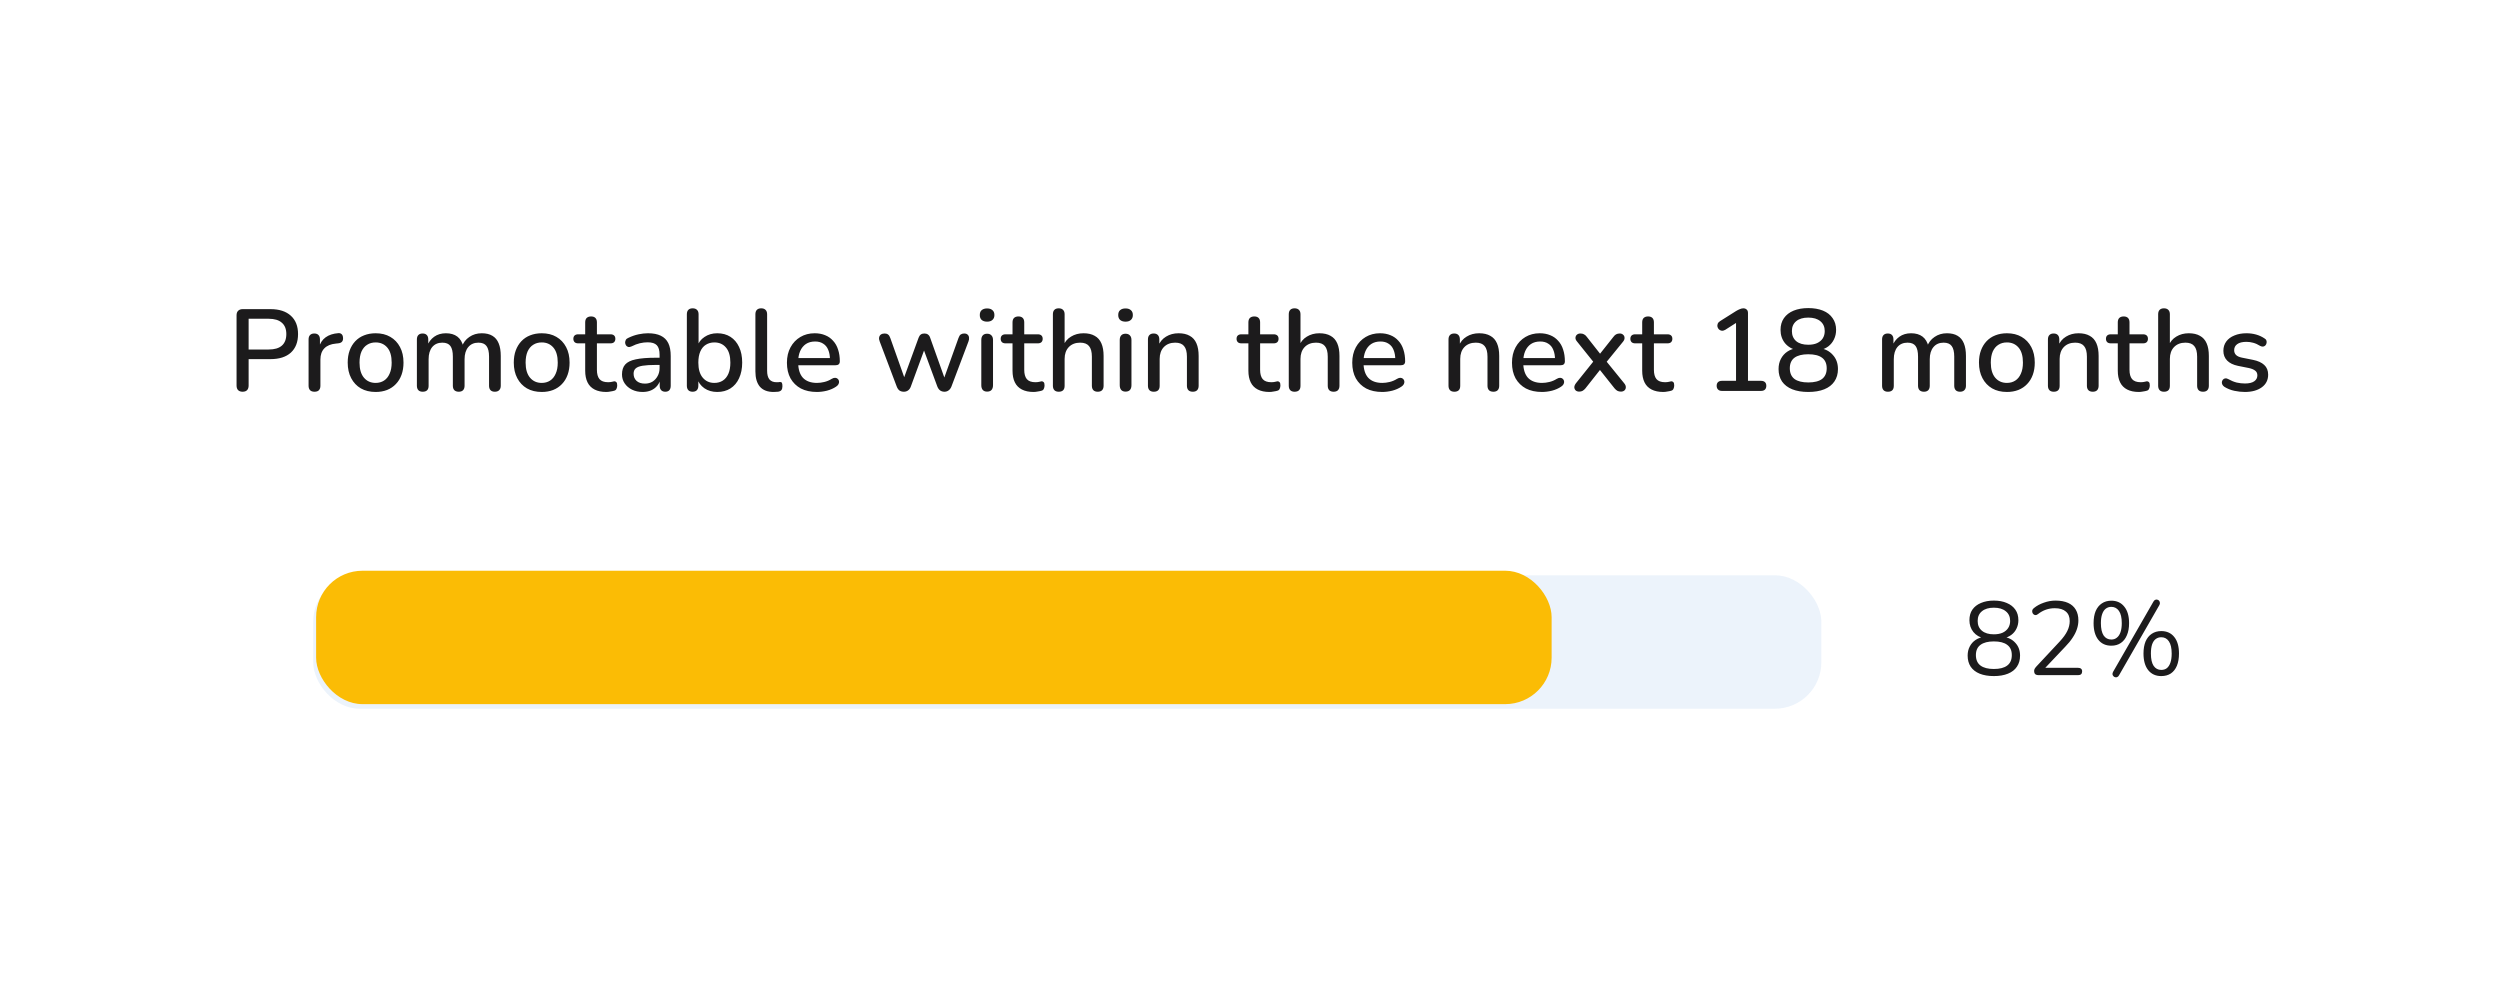
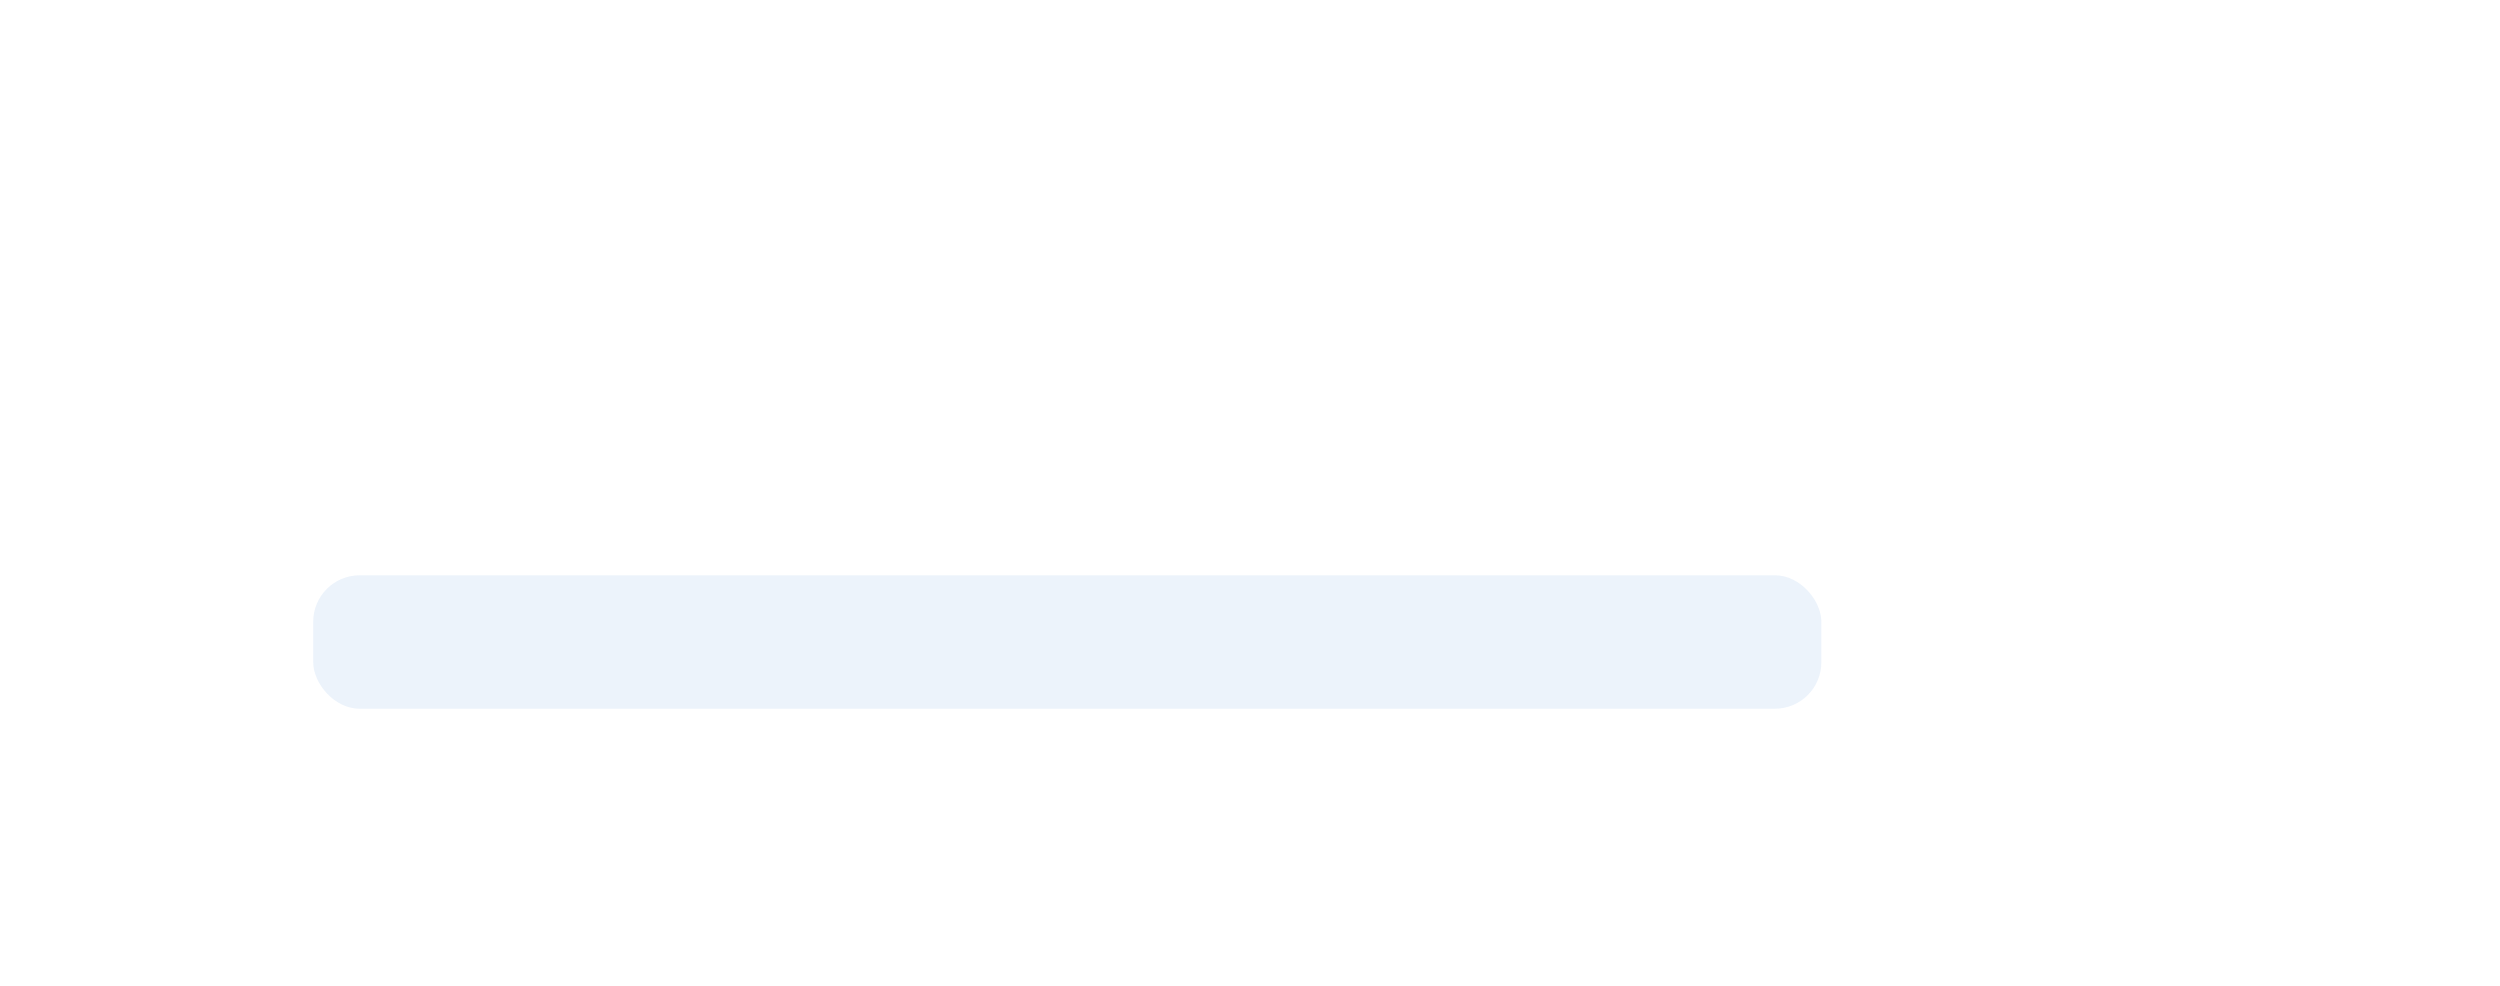
<svg xmlns="http://www.w3.org/2000/svg" width="431" height="170" viewBox="0 0 431 170" fill="none">
  <g filter="url(#filter0_d_4788_37636)">
-     <rect x="15" y="10.394" width="401" height="139" rx="20" fill="white" shape-rendering="crispEdges" />
-     <path d="M41.823 62.534C41.489 62.534 41.229 62.441 41.043 62.254C40.869 62.067 40.783 61.807 40.783 61.474V49.354C40.783 49.007 40.876 48.747 41.063 48.574C41.249 48.387 41.509 48.294 41.843 48.294H46.623C48.143 48.294 49.316 48.674 50.143 49.434C50.969 50.181 51.383 51.234 51.383 52.594C51.383 53.967 50.969 55.034 50.143 55.794C49.316 56.541 48.143 56.914 46.623 56.914H42.863V61.474C42.863 61.807 42.776 62.067 42.603 62.254C42.429 62.441 42.169 62.534 41.823 62.534ZM42.863 55.254H46.323C47.323 55.254 48.076 55.034 48.583 54.594C49.103 54.141 49.363 53.474 49.363 52.594C49.363 51.727 49.103 51.074 48.583 50.634C48.076 50.181 47.323 49.954 46.323 49.954H42.863V55.254ZM54.219 62.534C53.886 62.534 53.633 62.447 53.459 62.274C53.286 62.087 53.199 61.834 53.199 61.514V53.514C53.199 53.181 53.286 52.927 53.459 52.754C53.633 52.581 53.873 52.494 54.179 52.494C54.499 52.494 54.739 52.581 54.899 52.754C55.073 52.927 55.159 53.181 55.159 53.514V54.974H54.959C55.173 54.174 55.566 53.567 56.139 53.154C56.713 52.741 57.446 52.501 58.339 52.434C58.579 52.421 58.766 52.481 58.899 52.614C59.046 52.747 59.126 52.954 59.139 53.234C59.166 53.514 59.106 53.741 58.959 53.914C58.813 54.074 58.586 54.167 58.279 54.194L57.899 54.234C57.033 54.314 56.373 54.587 55.919 55.054C55.466 55.521 55.239 56.161 55.239 56.974V61.514C55.239 61.834 55.153 62.087 54.979 62.274C54.819 62.447 54.566 62.534 54.219 62.534ZM64.763 62.574C63.777 62.574 62.923 62.367 62.203 61.954C61.497 61.541 60.944 60.954 60.544 60.194C60.144 59.434 59.944 58.541 59.944 57.514C59.944 56.727 60.057 56.027 60.283 55.414C60.51 54.801 60.83 54.274 61.243 53.834C61.67 53.381 62.177 53.041 62.764 52.814C63.364 52.574 64.03 52.454 64.763 52.454C65.737 52.454 66.577 52.661 67.284 53.074C68.004 53.487 68.564 54.074 68.963 54.834C69.364 55.581 69.564 56.474 69.564 57.514C69.564 58.287 69.45 58.987 69.224 59.614C68.997 60.241 68.67 60.774 68.243 61.214C67.83 61.654 67.323 61.994 66.724 62.234C66.137 62.461 65.484 62.574 64.763 62.574ZM64.763 61.014C65.31 61.014 65.79 60.881 66.204 60.614C66.617 60.347 66.937 59.954 67.163 59.434C67.403 58.914 67.523 58.274 67.523 57.514C67.523 56.367 67.27 55.501 66.763 54.914C66.257 54.327 65.59 54.034 64.763 54.034C64.204 54.034 63.717 54.167 63.303 54.434C62.89 54.687 62.563 55.074 62.324 55.594C62.097 56.114 61.983 56.754 61.983 57.514C61.983 58.647 62.237 59.514 62.743 60.114C63.25 60.714 63.923 61.014 64.763 61.014ZM72.872 62.534C72.552 62.534 72.305 62.447 72.132 62.274C71.959 62.087 71.872 61.834 71.872 61.514V53.514C71.872 53.181 71.959 52.927 72.132 52.754C72.305 52.581 72.545 52.494 72.852 52.494C73.172 52.494 73.412 52.581 73.572 52.754C73.745 52.927 73.832 53.181 73.832 53.514V55.154L73.612 54.714C73.879 54.007 74.292 53.454 74.852 53.054C75.412 52.654 76.085 52.454 76.872 52.454C77.685 52.454 78.345 52.647 78.852 53.034C79.359 53.421 79.705 54.014 79.892 54.814H79.612C79.865 54.081 80.299 53.507 80.912 53.094C81.525 52.667 82.239 52.454 83.052 52.454C83.799 52.454 84.412 52.601 84.892 52.894C85.372 53.174 85.732 53.607 85.972 54.194C86.212 54.767 86.332 55.494 86.332 56.374V61.514C86.332 61.834 86.239 62.087 86.052 62.274C85.879 62.447 85.632 62.534 85.312 62.534C84.992 62.534 84.745 62.447 84.572 62.274C84.399 62.087 84.312 61.834 84.312 61.514V56.474C84.312 55.647 84.165 55.041 83.872 54.654C83.592 54.267 83.125 54.074 82.472 54.074C81.739 54.074 81.159 54.327 80.732 54.834C80.305 55.341 80.092 56.041 80.092 56.934V61.514C80.092 61.834 80.005 62.087 79.832 62.274C79.659 62.447 79.412 62.534 79.092 62.534C78.772 62.534 78.519 62.447 78.332 62.274C78.159 62.087 78.072 61.834 78.072 61.514V56.474C78.072 55.647 77.932 55.041 77.652 54.654C77.372 54.267 76.905 54.074 76.252 54.074C75.519 54.074 74.939 54.327 74.512 54.834C74.099 55.341 73.892 56.041 73.892 56.934V61.514C73.892 62.194 73.552 62.534 72.872 62.534ZM93.396 62.574C92.41 62.574 91.556 62.367 90.836 61.954C90.13 61.541 89.576 60.954 89.176 60.194C88.776 59.434 88.576 58.541 88.576 57.514C88.576 56.727 88.69 56.027 88.916 55.414C89.143 54.801 89.463 54.274 89.876 53.834C90.303 53.381 90.81 53.041 91.396 52.814C91.996 52.574 92.663 52.454 93.396 52.454C94.37 52.454 95.21 52.661 95.916 53.074C96.636 53.487 97.196 54.074 97.596 54.834C97.996 55.581 98.196 56.474 98.196 57.514C98.196 58.287 98.083 58.987 97.856 59.614C97.63 60.241 97.303 60.774 96.876 61.214C96.463 61.654 95.956 61.994 95.356 62.234C94.77 62.461 94.116 62.574 93.396 62.574ZM93.396 61.014C93.943 61.014 94.423 60.881 94.836 60.614C95.25 60.347 95.57 59.954 95.796 59.434C96.036 58.914 96.156 58.274 96.156 57.514C96.156 56.367 95.903 55.501 95.396 54.914C94.89 54.327 94.223 54.034 93.396 54.034C92.836 54.034 92.35 54.167 91.936 54.434C91.523 54.687 91.196 55.074 90.956 55.594C90.73 56.114 90.616 56.754 90.616 57.514C90.616 58.647 90.87 59.514 91.376 60.114C91.883 60.714 92.556 61.014 93.396 61.014ZM104.527 62.574C103.727 62.574 103.054 62.434 102.507 62.154C101.961 61.874 101.554 61.461 101.287 60.914C101.021 60.367 100.887 59.701 100.887 58.914V54.194H99.687C99.421 54.194 99.214 54.127 99.067 53.994C98.921 53.847 98.847 53.654 98.847 53.414C98.847 53.161 98.921 52.967 99.067 52.834C99.214 52.701 99.421 52.634 99.687 52.634H100.887V50.574C100.887 50.241 100.974 49.987 101.147 49.814C101.334 49.641 101.587 49.554 101.907 49.554C102.227 49.554 102.474 49.641 102.647 49.814C102.821 49.987 102.907 50.241 102.907 50.574V52.634H105.247C105.514 52.634 105.721 52.701 105.867 52.834C106.014 52.967 106.087 53.161 106.087 53.414C106.087 53.654 106.014 53.847 105.867 53.994C105.721 54.127 105.514 54.194 105.247 54.194H102.907V58.754C102.907 59.461 103.054 59.994 103.347 60.354C103.654 60.714 104.147 60.894 104.827 60.894C105.067 60.894 105.274 60.874 105.447 60.834C105.634 60.781 105.787 60.747 105.907 60.734C106.054 60.734 106.174 60.787 106.267 60.894C106.361 60.987 106.407 61.174 106.407 61.454C106.407 61.654 106.367 61.841 106.287 62.014C106.221 62.187 106.094 62.301 105.907 62.354C105.747 62.407 105.527 62.454 105.247 62.494C104.981 62.547 104.741 62.574 104.527 62.574ZM110.792 62.574C110.112 62.574 109.499 62.441 108.952 62.174C108.419 61.907 107.999 61.547 107.692 61.094C107.385 60.641 107.232 60.127 107.232 59.554C107.232 58.834 107.412 58.267 107.772 57.854C108.145 57.427 108.752 57.127 109.592 56.954C110.445 56.767 111.592 56.674 113.032 56.674H113.972V57.914H113.052C112.092 57.914 111.332 57.961 110.772 58.054C110.212 58.147 109.812 58.307 109.572 58.534C109.345 58.747 109.232 59.047 109.232 59.434C109.232 59.941 109.405 60.354 109.752 60.674C110.099 60.981 110.579 61.134 111.192 61.134C111.685 61.134 112.119 61.021 112.492 60.794C112.865 60.554 113.159 60.234 113.372 59.834C113.599 59.434 113.712 58.974 113.712 58.454V56.154C113.712 55.394 113.552 54.847 113.232 54.514C112.912 54.181 112.385 54.014 111.652 54.014C111.225 54.014 110.779 54.067 110.312 54.174C109.859 54.281 109.385 54.461 108.892 54.714C108.665 54.821 108.472 54.854 108.312 54.814C108.152 54.774 108.025 54.687 107.932 54.554C107.839 54.407 107.785 54.254 107.772 54.094C107.772 53.921 107.812 53.754 107.892 53.594C107.985 53.434 108.139 53.314 108.352 53.234C108.939 52.954 109.519 52.754 110.092 52.634C110.665 52.514 111.205 52.454 111.712 52.454C112.605 52.454 113.339 52.594 113.912 52.874C114.499 53.154 114.932 53.581 115.212 54.154C115.492 54.727 115.632 55.467 115.632 56.374V61.514C115.632 61.834 115.552 62.087 115.392 62.274C115.232 62.447 114.999 62.534 114.692 62.534C114.399 62.534 114.165 62.447 113.992 62.274C113.819 62.087 113.732 61.834 113.732 61.514V60.214H113.912C113.805 60.707 113.605 61.134 113.312 61.494C113.032 61.841 112.679 62.107 112.252 62.294C111.825 62.481 111.339 62.574 110.792 62.574ZM123.654 62.574C122.801 62.574 122.061 62.361 121.434 61.934C120.807 61.494 120.387 60.914 120.174 60.194L120.394 59.834V61.514C120.394 61.834 120.307 62.087 120.134 62.274C119.961 62.447 119.721 62.534 119.414 62.534C119.094 62.534 118.847 62.447 118.674 62.274C118.501 62.087 118.414 61.834 118.414 61.514V49.174C118.414 48.841 118.501 48.587 118.674 48.414C118.847 48.241 119.094 48.154 119.414 48.154C119.734 48.154 119.981 48.241 120.154 48.414C120.341 48.587 120.434 48.841 120.434 49.174V54.774H120.194C120.407 54.067 120.827 53.507 121.454 53.094C122.081 52.667 122.814 52.454 123.654 52.454C124.534 52.454 125.294 52.661 125.934 53.074C126.574 53.487 127.067 54.067 127.414 54.814C127.774 55.561 127.954 56.461 127.954 57.514C127.954 58.541 127.774 59.441 127.414 60.214C127.067 60.974 126.567 61.561 125.914 61.974C125.274 62.374 124.521 62.574 123.654 62.574ZM123.154 61.014C123.714 61.014 124.201 60.881 124.614 60.614C125.027 60.347 125.347 59.954 125.574 59.434C125.801 58.914 125.914 58.274 125.914 57.514C125.914 56.367 125.661 55.501 125.154 54.914C124.661 54.327 123.994 54.034 123.154 54.034C122.607 54.034 122.121 54.167 121.694 54.434C121.281 54.687 120.961 55.074 120.734 55.594C120.507 56.114 120.394 56.754 120.394 57.514C120.394 58.647 120.647 59.514 121.154 60.114C121.661 60.714 122.327 61.014 123.154 61.014ZM133.371 62.574C132.331 62.574 131.544 62.274 131.011 61.674C130.491 61.061 130.231 60.181 130.231 59.034V49.174C130.231 48.841 130.317 48.587 130.491 48.414C130.664 48.241 130.911 48.154 131.231 48.154C131.551 48.154 131.797 48.241 131.971 48.414C132.157 48.587 132.251 48.841 132.251 49.174V58.914C132.251 59.581 132.384 60.081 132.651 60.414C132.931 60.734 133.331 60.894 133.851 60.894C133.971 60.894 134.077 60.894 134.171 60.894C134.264 60.881 134.357 60.867 134.451 60.854C134.611 60.841 134.724 60.887 134.791 60.994C134.857 61.087 134.891 61.287 134.891 61.594C134.891 61.874 134.831 62.094 134.711 62.254C134.591 62.401 134.397 62.494 134.131 62.534C134.011 62.547 133.884 62.554 133.751 62.554C133.617 62.567 133.491 62.574 133.371 62.574ZM140.826 62.574C139.76 62.574 138.84 62.374 138.066 61.974C137.306 61.561 136.713 60.981 136.286 60.234C135.873 59.474 135.666 58.574 135.666 57.534C135.666 56.521 135.873 55.634 136.286 54.874C136.7 54.114 137.266 53.521 137.986 53.094C138.706 52.667 139.526 52.454 140.446 52.454C141.126 52.454 141.733 52.567 142.266 52.794C142.8 53.007 143.253 53.327 143.626 53.754C144.013 54.167 144.3 54.674 144.486 55.274C144.686 55.874 144.786 56.547 144.786 57.294C144.786 57.521 144.72 57.694 144.586 57.814C144.453 57.921 144.253 57.974 143.986 57.974H137.266V56.734H143.426L143.086 57.014C143.086 56.347 142.986 55.781 142.786 55.314C142.6 54.847 142.313 54.494 141.926 54.254C141.553 54.001 141.086 53.874 140.526 53.874C139.9 53.874 139.366 54.021 138.926 54.314C138.5 54.607 138.173 55.014 137.946 55.534C137.72 56.054 137.606 56.661 137.606 57.354V57.474C137.606 58.647 137.88 59.534 138.426 60.134C138.986 60.721 139.793 61.014 140.846 61.014C141.246 61.014 141.666 60.961 142.106 60.854C142.56 60.747 142.986 60.567 143.386 60.314C143.613 60.181 143.813 60.121 143.986 60.134C144.173 60.147 144.32 60.207 144.426 60.314C144.546 60.421 144.62 60.554 144.646 60.714C144.673 60.874 144.646 61.041 144.566 61.214C144.486 61.374 144.346 61.521 144.146 61.654C143.693 61.961 143.166 62.194 142.566 62.354C141.966 62.501 141.386 62.574 140.826 62.574ZM155.822 62.534C155.542 62.534 155.295 62.467 155.082 62.334C154.882 62.187 154.722 61.961 154.602 61.654L151.662 53.874C151.555 53.607 151.522 53.374 151.562 53.174C151.602 52.961 151.702 52.794 151.862 52.674C152.035 52.554 152.255 52.494 152.522 52.494C152.762 52.494 152.955 52.554 153.102 52.674C153.262 52.781 153.395 52.994 153.502 53.314L156.122 60.694H155.642L158.362 53.234C158.455 52.981 158.582 52.794 158.742 52.674C158.902 52.554 159.108 52.494 159.362 52.494C159.615 52.494 159.822 52.554 159.982 52.674C160.155 52.794 160.282 52.981 160.362 53.234L163.022 60.694H162.582L165.242 53.274C165.348 52.967 165.482 52.761 165.642 52.654C165.815 52.547 166.008 52.494 166.222 52.494C166.488 52.494 166.688 52.561 166.822 52.694C166.968 52.827 167.048 53.001 167.062 53.214C167.088 53.414 167.055 53.634 166.962 53.874L164.022 61.654C163.902 61.947 163.735 62.167 163.522 62.314C163.322 62.461 163.088 62.534 162.822 62.534C162.542 62.534 162.295 62.461 162.082 62.314C161.882 62.167 161.722 61.947 161.602 61.654L158.802 54.074H159.802L157.022 61.654C156.915 61.947 156.755 62.167 156.542 62.314C156.342 62.461 156.102 62.534 155.822 62.534ZM170.176 62.514C169.856 62.514 169.609 62.421 169.436 62.234C169.263 62.034 169.176 61.761 169.176 61.414V53.614C169.176 53.267 169.263 53.001 169.436 52.814C169.609 52.627 169.856 52.534 170.176 52.534C170.496 52.534 170.743 52.627 170.916 52.814C171.103 53.001 171.196 53.267 171.196 53.614V61.414C171.196 61.761 171.109 62.034 170.936 62.234C170.763 62.421 170.509 62.514 170.176 62.514ZM170.176 50.454C169.776 50.454 169.463 50.354 169.236 50.154C169.023 49.954 168.916 49.674 168.916 49.314C168.916 48.941 169.023 48.661 169.236 48.474C169.463 48.274 169.776 48.174 170.176 48.174C170.576 48.174 170.883 48.274 171.096 48.474C171.323 48.661 171.436 48.941 171.436 49.314C171.436 49.674 171.323 49.954 171.096 50.154C170.883 50.354 170.576 50.454 170.176 50.454ZM178.199 62.574C177.399 62.574 176.726 62.434 176.179 62.154C175.632 61.874 175.226 61.461 174.959 60.914C174.692 60.367 174.559 59.701 174.559 58.914V54.194H173.359C173.092 54.194 172.886 54.127 172.739 53.994C172.592 53.847 172.519 53.654 172.519 53.414C172.519 53.161 172.592 52.967 172.739 52.834C172.886 52.701 173.092 52.634 173.359 52.634H174.559V50.574C174.559 50.241 174.646 49.987 174.819 49.814C175.006 49.641 175.259 49.554 175.579 49.554C175.899 49.554 176.146 49.641 176.319 49.814C176.492 49.987 176.579 50.241 176.579 50.574V52.634H178.919C179.186 52.634 179.392 52.701 179.539 52.834C179.686 52.967 179.759 53.161 179.759 53.414C179.759 53.654 179.686 53.847 179.539 53.994C179.392 54.127 179.186 54.194 178.919 54.194H176.579V58.754C176.579 59.461 176.726 59.994 177.019 60.354C177.326 60.714 177.819 60.894 178.499 60.894C178.739 60.894 178.946 60.874 179.119 60.834C179.306 60.781 179.459 60.747 179.579 60.734C179.726 60.734 179.846 60.787 179.939 60.894C180.032 60.987 180.079 61.174 180.079 61.454C180.079 61.654 180.039 61.841 179.959 62.014C179.892 62.187 179.766 62.301 179.579 62.354C179.419 62.407 179.199 62.454 178.919 62.494C178.652 62.547 178.412 62.574 178.199 62.574ZM182.52 62.534C182.2 62.534 181.953 62.447 181.78 62.274C181.606 62.087 181.52 61.834 181.52 61.514V49.174C181.52 48.841 181.606 48.587 181.78 48.414C181.953 48.241 182.2 48.154 182.52 48.154C182.84 48.154 183.086 48.241 183.26 48.414C183.446 48.587 183.54 48.841 183.54 49.174V54.714H183.26C183.553 53.967 184.013 53.407 184.64 53.034C185.266 52.647 185.986 52.454 186.8 52.454C187.573 52.454 188.213 52.601 188.72 52.894C189.24 53.174 189.626 53.607 189.88 54.194C190.133 54.767 190.26 55.494 190.26 56.374V61.514C190.26 61.834 190.173 62.087 190 62.274C189.826 62.447 189.58 62.534 189.26 62.534C188.926 62.534 188.673 62.447 188.5 62.274C188.326 62.087 188.24 61.834 188.24 61.514V56.494C188.24 55.654 188.073 55.041 187.74 54.654C187.42 54.267 186.913 54.074 186.22 54.074C185.406 54.074 184.753 54.327 184.26 54.834C183.78 55.341 183.54 56.021 183.54 56.874V61.514C183.54 62.194 183.2 62.534 182.52 62.534ZM194.043 62.514C193.723 62.514 193.476 62.421 193.303 62.234C193.13 62.034 193.043 61.761 193.043 61.414V53.614C193.043 53.267 193.13 53.001 193.303 52.814C193.476 52.627 193.723 52.534 194.043 52.534C194.363 52.534 194.61 52.627 194.783 52.814C194.97 53.001 195.063 53.267 195.063 53.614V61.414C195.063 61.761 194.976 62.034 194.803 62.234C194.63 62.421 194.376 62.514 194.043 62.514ZM194.043 50.454C193.643 50.454 193.33 50.354 193.103 50.154C192.89 49.954 192.783 49.674 192.783 49.314C192.783 48.941 192.89 48.661 193.103 48.474C193.33 48.274 193.643 48.174 194.043 48.174C194.443 48.174 194.75 48.274 194.963 48.474C195.19 48.661 195.303 48.941 195.303 49.314C195.303 49.674 195.19 49.954 194.963 50.154C194.75 50.354 194.443 50.454 194.043 50.454ZM198.906 62.534C198.586 62.534 198.34 62.447 198.166 62.274C197.993 62.087 197.906 61.834 197.906 61.514V53.514C197.906 53.181 197.993 52.927 198.166 52.754C198.34 52.581 198.58 52.494 198.886 52.494C199.206 52.494 199.446 52.581 199.606 52.754C199.78 52.927 199.866 53.181 199.866 53.514V55.074L199.646 54.714C199.94 53.967 200.4 53.407 201.026 53.034C201.653 52.647 202.373 52.454 203.186 52.454C203.96 52.454 204.6 52.601 205.106 52.894C205.626 53.174 206.013 53.607 206.266 54.194C206.52 54.767 206.646 55.494 206.646 56.374V61.514C206.646 61.834 206.56 62.087 206.386 62.274C206.213 62.447 205.966 62.534 205.646 62.534C205.313 62.534 205.06 62.447 204.886 62.274C204.713 62.087 204.626 61.834 204.626 61.514V56.494C204.626 55.654 204.46 55.041 204.126 54.654C203.806 54.267 203.3 54.074 202.606 54.074C201.793 54.074 201.14 54.327 200.646 54.834C200.166 55.341 199.926 56.021 199.926 56.874V61.514C199.926 62.194 199.586 62.534 198.906 62.534ZM218.863 62.574C218.063 62.574 217.39 62.434 216.843 62.154C216.297 61.874 215.89 61.461 215.623 60.914C215.357 60.367 215.223 59.701 215.223 58.914V54.194H214.023C213.757 54.194 213.55 54.127 213.403 53.994C213.257 53.847 213.183 53.654 213.183 53.414C213.183 53.161 213.257 52.967 213.403 52.834C213.55 52.701 213.757 52.634 214.023 52.634H215.223V50.574C215.223 50.241 215.31 49.987 215.483 49.814C215.67 49.641 215.923 49.554 216.243 49.554C216.563 49.554 216.81 49.641 216.983 49.814C217.157 49.987 217.243 50.241 217.243 50.574V52.634H219.583C219.85 52.634 220.057 52.701 220.203 52.834C220.35 52.967 220.423 53.161 220.423 53.414C220.423 53.654 220.35 53.847 220.203 53.994C220.057 54.127 219.85 54.194 219.583 54.194H217.243V58.754C217.243 59.461 217.39 59.994 217.683 60.354C217.99 60.714 218.483 60.894 219.163 60.894C219.403 60.894 219.61 60.874 219.783 60.834C219.97 60.781 220.123 60.747 220.243 60.734C220.39 60.734 220.51 60.787 220.603 60.894C220.697 60.987 220.743 61.174 220.743 61.454C220.743 61.654 220.703 61.841 220.623 62.014C220.557 62.187 220.43 62.301 220.243 62.354C220.083 62.407 219.863 62.454 219.583 62.494C219.317 62.547 219.077 62.574 218.863 62.574ZM223.184 62.534C222.864 62.534 222.617 62.447 222.444 62.274C222.27 62.087 222.184 61.834 222.184 61.514V49.174C222.184 48.841 222.27 48.587 222.444 48.414C222.617 48.241 222.864 48.154 223.184 48.154C223.504 48.154 223.75 48.241 223.924 48.414C224.11 48.587 224.204 48.841 224.204 49.174V54.714H223.924C224.217 53.967 224.677 53.407 225.304 53.034C225.93 52.647 226.65 52.454 227.464 52.454C228.237 52.454 228.877 52.601 229.384 52.894C229.904 53.174 230.29 53.607 230.544 54.194C230.797 54.767 230.924 55.494 230.924 56.374V61.514C230.924 61.834 230.837 62.087 230.664 62.274C230.49 62.447 230.244 62.534 229.924 62.534C229.59 62.534 229.337 62.447 229.164 62.274C228.99 62.087 228.904 61.834 228.904 61.514V56.494C228.904 55.654 228.737 55.041 228.404 54.654C228.084 54.267 227.577 54.074 226.884 54.074C226.07 54.074 225.417 54.327 224.924 54.834C224.444 55.341 224.204 56.021 224.204 56.874V61.514C224.204 62.194 223.864 62.534 223.184 62.534ZM238.287 62.574C237.22 62.574 236.3 62.374 235.527 61.974C234.767 61.561 234.174 60.981 233.747 60.234C233.334 59.474 233.127 58.574 233.127 57.534C233.127 56.521 233.334 55.634 233.747 54.874C234.16 54.114 234.727 53.521 235.447 53.094C236.167 52.667 236.987 52.454 237.907 52.454C238.587 52.454 239.194 52.567 239.727 52.794C240.26 53.007 240.714 53.327 241.087 53.754C241.474 54.167 241.76 54.674 241.947 55.274C242.147 55.874 242.247 56.547 242.247 57.294C242.247 57.521 242.18 57.694 242.047 57.814C241.914 57.921 241.714 57.974 241.447 57.974H234.727V56.734H240.887L240.547 57.014C240.547 56.347 240.447 55.781 240.247 55.314C240.06 54.847 239.774 54.494 239.387 54.254C239.014 54.001 238.547 53.874 237.987 53.874C237.36 53.874 236.827 54.021 236.387 54.314C235.96 54.607 235.634 55.014 235.407 55.534C235.18 56.054 235.067 56.661 235.067 57.354V57.474C235.067 58.647 235.34 59.534 235.887 60.134C236.447 60.721 237.254 61.014 238.307 61.014C238.707 61.014 239.127 60.961 239.567 60.854C240.02 60.747 240.447 60.567 240.847 60.314C241.074 60.181 241.274 60.121 241.447 60.134C241.634 60.147 241.78 60.207 241.887 60.314C242.007 60.421 242.08 60.554 242.107 60.714C242.134 60.874 242.107 61.041 242.027 61.214C241.947 61.374 241.807 61.521 241.607 61.654C241.154 61.961 240.627 62.194 240.027 62.354C239.427 62.501 238.847 62.574 238.287 62.574ZM250.723 62.534C250.403 62.534 250.156 62.447 249.983 62.274C249.809 62.087 249.723 61.834 249.723 61.514V53.514C249.723 53.181 249.809 52.927 249.983 52.754C250.156 52.581 250.396 52.494 250.703 52.494C251.023 52.494 251.263 52.581 251.423 52.754C251.596 52.927 251.683 53.181 251.683 53.514V55.074L251.463 54.714C251.756 53.967 252.216 53.407 252.843 53.034C253.469 52.647 254.189 52.454 255.003 52.454C255.776 52.454 256.416 52.601 256.923 52.894C257.443 53.174 257.829 53.607 258.083 54.194C258.336 54.767 258.463 55.494 258.463 56.374V61.514C258.463 61.834 258.376 62.087 258.203 62.274C258.029 62.447 257.783 62.534 257.463 62.534C257.129 62.534 256.876 62.447 256.703 62.274C256.529 62.087 256.443 61.834 256.443 61.514V56.494C256.443 55.654 256.276 55.041 255.943 54.654C255.623 54.267 255.116 54.074 254.423 54.074C253.609 54.074 252.956 54.327 252.463 54.834C251.983 55.341 251.743 56.021 251.743 56.874V61.514C251.743 62.194 251.403 62.534 250.723 62.534ZM265.826 62.574C264.76 62.574 263.84 62.374 263.066 61.974C262.306 61.561 261.713 60.981 261.286 60.234C260.873 59.474 260.666 58.574 260.666 57.534C260.666 56.521 260.873 55.634 261.286 54.874C261.7 54.114 262.266 53.521 262.986 53.094C263.706 52.667 264.526 52.454 265.446 52.454C266.126 52.454 266.733 52.567 267.266 52.794C267.8 53.007 268.253 53.327 268.626 53.754C269.013 54.167 269.3 54.674 269.486 55.274C269.686 55.874 269.786 56.547 269.786 57.294C269.786 57.521 269.72 57.694 269.586 57.814C269.453 57.921 269.253 57.974 268.986 57.974H262.266V56.734H268.426L268.086 57.014C268.086 56.347 267.986 55.781 267.786 55.314C267.6 54.847 267.313 54.494 266.926 54.254C266.553 54.001 266.086 53.874 265.526 53.874C264.9 53.874 264.366 54.021 263.926 54.314C263.5 54.607 263.173 55.014 262.946 55.534C262.72 56.054 262.606 56.661 262.606 57.354V57.474C262.606 58.647 262.88 59.534 263.426 60.134C263.986 60.721 264.793 61.014 265.846 61.014C266.246 61.014 266.666 60.961 267.106 60.854C267.56 60.747 267.986 60.567 268.386 60.314C268.613 60.181 268.813 60.121 268.986 60.134C269.173 60.147 269.32 60.207 269.426 60.314C269.546 60.421 269.62 60.554 269.646 60.714C269.673 60.874 269.646 61.041 269.566 61.214C269.486 61.374 269.346 61.521 269.146 61.654C268.693 61.961 268.166 62.194 267.566 62.354C266.966 62.501 266.386 62.574 265.826 62.574ZM272.25 62.514C272.01 62.514 271.81 62.447 271.65 62.314C271.504 62.167 271.424 61.987 271.41 61.774C271.41 61.561 271.504 61.327 271.69 61.074L275.07 56.854V57.854L271.91 53.914C271.697 53.674 271.597 53.447 271.61 53.234C271.624 53.007 271.71 52.827 271.87 52.694C272.03 52.561 272.224 52.494 272.45 52.494C272.704 52.494 272.91 52.541 273.07 52.634C273.244 52.714 273.404 52.854 273.55 53.054L276.21 56.434H275.49L278.17 53.054C278.317 52.854 278.47 52.714 278.63 52.634C278.804 52.541 279.01 52.494 279.25 52.494C279.49 52.494 279.684 52.567 279.83 52.714C279.99 52.847 280.07 53.027 280.07 53.254C280.084 53.467 279.99 53.694 279.79 53.934L276.63 57.814V56.914L280.01 61.074C280.21 61.314 280.304 61.547 280.29 61.774C280.29 61.987 280.21 62.167 280.05 62.314C279.89 62.447 279.69 62.514 279.45 62.514C279.21 62.514 279.004 62.467 278.83 62.374C278.67 62.281 278.51 62.141 278.35 61.954L275.49 58.354H276.17L273.33 61.954C273.184 62.127 273.024 62.267 272.85 62.374C272.69 62.467 272.49 62.514 272.25 62.514ZM286.754 62.574C285.954 62.574 285.28 62.434 284.734 62.154C284.187 61.874 283.78 61.461 283.514 60.914C283.247 60.367 283.114 59.701 283.114 58.914V54.194H281.914C281.647 54.194 281.44 54.127 281.294 53.994C281.147 53.847 281.074 53.654 281.074 53.414C281.074 53.161 281.147 52.967 281.294 52.834C281.44 52.701 281.647 52.634 281.914 52.634H283.114V50.574C283.114 50.241 283.2 49.987 283.374 49.814C283.56 49.641 283.814 49.554 284.134 49.554C284.454 49.554 284.7 49.641 284.874 49.814C285.047 49.987 285.134 50.241 285.134 50.574V52.634H287.474C287.74 52.634 287.947 52.701 288.094 52.834C288.24 52.967 288.314 53.161 288.314 53.414C288.314 53.654 288.24 53.847 288.094 53.994C287.947 54.127 287.74 54.194 287.474 54.194H285.134V58.754C285.134 59.461 285.28 59.994 285.574 60.354C285.88 60.714 286.374 60.894 287.054 60.894C287.294 60.894 287.5 60.874 287.674 60.834C287.86 60.781 288.014 60.747 288.134 60.734C288.28 60.734 288.4 60.787 288.494 60.894C288.587 60.987 288.634 61.174 288.634 61.454C288.634 61.654 288.594 61.841 288.514 62.014C288.447 62.187 288.32 62.301 288.134 62.354C287.974 62.407 287.754 62.454 287.474 62.494C287.207 62.547 286.967 62.574 286.754 62.574ZM296.852 62.394C296.572 62.394 296.352 62.314 296.192 62.154C296.032 61.994 295.952 61.781 295.952 61.514C295.952 61.234 296.032 61.021 296.192 60.874C296.352 60.727 296.572 60.654 296.852 60.654H299.292V50.014H300.332L297.412 51.874C297.199 51.994 296.999 52.041 296.812 52.014C296.639 51.987 296.485 51.914 296.352 51.794C296.232 51.674 296.145 51.527 296.092 51.354C296.052 51.181 296.065 51.001 296.132 50.814C296.212 50.627 296.352 50.474 296.552 50.354L299.312 48.614C299.539 48.481 299.752 48.374 299.952 48.294C300.165 48.201 300.365 48.154 300.552 48.154C300.779 48.154 300.965 48.221 301.112 48.354C301.272 48.474 301.352 48.681 301.352 48.974V60.654H303.592C303.885 60.654 304.112 60.727 304.272 60.874C304.432 61.021 304.512 61.234 304.512 61.514C304.512 61.794 304.432 62.014 304.272 62.174C304.112 62.321 303.885 62.394 303.592 62.394H296.852ZM311.744 62.574C310.677 62.574 309.757 62.421 308.984 62.114C308.224 61.807 307.637 61.361 307.224 60.774C306.824 60.174 306.624 59.461 306.624 58.634C306.624 57.967 306.757 57.381 307.024 56.874C307.291 56.354 307.664 55.934 308.144 55.614C308.624 55.294 309.177 55.094 309.804 55.014V55.374C308.937 55.187 308.244 54.781 307.724 54.154C307.217 53.514 306.964 52.754 306.964 51.874C306.964 51.087 307.157 50.414 307.544 49.854C307.944 49.281 308.504 48.847 309.224 48.554C309.944 48.261 310.784 48.114 311.744 48.114C312.717 48.114 313.564 48.261 314.284 48.554C315.004 48.847 315.557 49.281 315.944 49.854C316.344 50.414 316.544 51.087 316.544 51.874C316.544 52.461 316.424 53.001 316.184 53.494C315.957 53.974 315.631 54.381 315.204 54.714C314.777 55.034 314.277 55.247 313.704 55.354V55.014C314.651 55.147 315.411 55.541 315.984 56.194C316.571 56.834 316.864 57.647 316.864 58.634C316.864 59.461 316.657 60.174 316.244 60.774C315.844 61.361 315.264 61.807 314.504 62.114C313.744 62.421 312.824 62.574 311.744 62.574ZM311.744 60.934C312.797 60.934 313.591 60.734 314.124 60.334C314.657 59.921 314.924 59.307 314.924 58.494C314.924 57.681 314.657 57.074 314.124 56.674C313.591 56.274 312.797 56.074 311.744 56.074C310.704 56.074 309.911 56.274 309.364 56.674C308.831 57.074 308.564 57.681 308.564 58.494C308.564 59.307 308.831 59.921 309.364 60.334C309.911 60.734 310.704 60.934 311.744 60.934ZM311.744 54.434C312.344 54.434 312.851 54.341 313.264 54.154C313.691 53.954 314.017 53.681 314.244 53.334C314.471 52.974 314.584 52.554 314.584 52.074C314.584 51.354 314.331 50.787 313.824 50.374C313.331 49.961 312.637 49.754 311.744 49.754C310.851 49.754 310.157 49.961 309.664 50.374C309.171 50.787 308.924 51.354 308.924 52.074C308.924 52.807 309.171 53.387 309.664 53.814C310.157 54.227 310.851 54.434 311.744 54.434ZM325.47 62.534C325.15 62.534 324.903 62.447 324.73 62.274C324.556 62.087 324.47 61.834 324.47 61.514V53.514C324.47 53.181 324.556 52.927 324.73 52.754C324.903 52.581 325.143 52.494 325.45 52.494C325.77 52.494 326.01 52.581 326.17 52.754C326.343 52.927 326.43 53.181 326.43 53.514V55.154L326.21 54.714C326.476 54.007 326.89 53.454 327.45 53.054C328.01 52.654 328.683 52.454 329.47 52.454C330.283 52.454 330.943 52.647 331.45 53.034C331.956 53.421 332.303 54.014 332.49 54.814H332.21C332.463 54.081 332.896 53.507 333.51 53.094C334.123 52.667 334.836 52.454 335.65 52.454C336.396 52.454 337.01 52.601 337.49 52.894C337.97 53.174 338.33 53.607 338.57 54.194C338.81 54.767 338.93 55.494 338.93 56.374V61.514C338.93 61.834 338.836 62.087 338.65 62.274C338.476 62.447 338.23 62.534 337.91 62.534C337.59 62.534 337.343 62.447 337.17 62.274C336.996 62.087 336.91 61.834 336.91 61.514V56.474C336.91 55.647 336.763 55.041 336.47 54.654C336.19 54.267 335.723 54.074 335.07 54.074C334.336 54.074 333.756 54.327 333.33 54.834C332.903 55.341 332.69 56.041 332.69 56.934V61.514C332.69 61.834 332.603 62.087 332.43 62.274C332.256 62.447 332.01 62.534 331.69 62.534C331.37 62.534 331.116 62.447 330.93 62.274C330.756 62.087 330.67 61.834 330.67 61.514V56.474C330.67 55.647 330.53 55.041 330.25 54.654C329.97 54.267 329.503 54.074 328.85 54.074C328.116 54.074 327.536 54.327 327.11 54.834C326.696 55.341 326.49 56.041 326.49 56.934V61.514C326.49 62.194 326.15 62.534 325.47 62.534ZM345.994 62.574C345.007 62.574 344.154 62.367 343.434 61.954C342.727 61.541 342.174 60.954 341.774 60.194C341.374 59.434 341.174 58.541 341.174 57.514C341.174 56.727 341.287 56.027 341.514 55.414C341.741 54.801 342.061 54.274 342.474 53.834C342.901 53.381 343.407 53.041 343.994 52.814C344.594 52.574 345.261 52.454 345.994 52.454C346.967 52.454 347.807 52.661 348.514 53.074C349.234 53.487 349.794 54.074 350.194 54.834C350.594 55.581 350.794 56.474 350.794 57.514C350.794 58.287 350.681 58.987 350.454 59.614C350.227 60.241 349.901 60.774 349.474 61.214C349.061 61.654 348.554 61.994 347.954 62.234C347.367 62.461 346.714 62.574 345.994 62.574ZM345.994 61.014C346.541 61.014 347.021 60.881 347.434 60.614C347.847 60.347 348.167 59.954 348.394 59.434C348.634 58.914 348.754 58.274 348.754 57.514C348.754 56.367 348.501 55.501 347.994 54.914C347.487 54.327 346.821 54.034 345.994 54.034C345.434 54.034 344.947 54.167 344.534 54.434C344.121 54.687 343.794 55.074 343.554 55.594C343.327 56.114 343.214 56.754 343.214 57.514C343.214 58.647 343.467 59.514 343.974 60.114C344.481 60.714 345.154 61.014 345.994 61.014ZM354.063 62.534C353.743 62.534 353.496 62.447 353.323 62.274C353.149 62.087 353.063 61.834 353.063 61.514V53.514C353.063 53.181 353.149 52.927 353.323 52.754C353.496 52.581 353.736 52.494 354.043 52.494C354.363 52.494 354.603 52.581 354.763 52.754C354.936 52.927 355.023 53.181 355.023 53.514V55.074L354.803 54.714C355.096 53.967 355.556 53.407 356.183 53.034C356.809 52.647 357.529 52.454 358.343 52.454C359.116 52.454 359.756 52.601 360.263 52.894C360.783 53.174 361.169 53.607 361.423 54.194C361.676 54.767 361.803 55.494 361.803 56.374V61.514C361.803 61.834 361.716 62.087 361.543 62.274C361.369 62.447 361.123 62.534 360.803 62.534C360.469 62.534 360.216 62.447 360.043 62.274C359.869 62.087 359.783 61.834 359.783 61.514V56.494C359.783 55.654 359.616 55.041 359.283 54.654C358.963 54.267 358.456 54.074 357.763 54.074C356.949 54.074 356.296 54.327 355.803 54.834C355.323 55.341 355.083 56.021 355.083 56.874V61.514C355.083 62.194 354.743 62.534 354.063 62.534ZM368.746 62.574C367.946 62.574 367.273 62.434 366.726 62.154C366.179 61.874 365.773 61.461 365.506 60.914C365.239 60.367 365.106 59.701 365.106 58.914V54.194H363.906C363.639 54.194 363.433 54.127 363.286 53.994C363.139 53.847 363.066 53.654 363.066 53.414C363.066 53.161 363.139 52.967 363.286 52.834C363.433 52.701 363.639 52.634 363.906 52.634H365.106V50.574C365.106 50.241 365.193 49.987 365.366 49.814C365.553 49.641 365.806 49.554 366.126 49.554C366.446 49.554 366.693 49.641 366.866 49.814C367.039 49.987 367.126 50.241 367.126 50.574V52.634H369.466C369.733 52.634 369.939 52.701 370.086 52.834C370.233 52.967 370.306 53.161 370.306 53.414C370.306 53.654 370.233 53.847 370.086 53.994C369.939 54.127 369.733 54.194 369.466 54.194H367.126V58.754C367.126 59.461 367.273 59.994 367.566 60.354C367.873 60.714 368.366 60.894 369.046 60.894C369.286 60.894 369.493 60.874 369.666 60.834C369.853 60.781 370.006 60.747 370.126 60.734C370.273 60.734 370.393 60.787 370.486 60.894C370.579 60.987 370.626 61.174 370.626 61.454C370.626 61.654 370.586 61.841 370.506 62.014C370.439 62.187 370.313 62.301 370.126 62.354C369.966 62.407 369.746 62.454 369.466 62.494C369.199 62.547 368.959 62.574 368.746 62.574ZM373.066 62.534C372.746 62.534 372.5 62.447 372.326 62.274C372.153 62.087 372.066 61.834 372.066 61.514V49.174C372.066 48.841 372.153 48.587 372.326 48.414C372.5 48.241 372.746 48.154 373.066 48.154C373.386 48.154 373.633 48.241 373.806 48.414C373.993 48.587 374.086 48.841 374.086 49.174V54.714H373.806C374.1 53.967 374.56 53.407 375.186 53.034C375.813 52.647 376.533 52.454 377.346 52.454C378.12 52.454 378.76 52.601 379.266 52.894C379.786 53.174 380.173 53.607 380.426 54.194C380.68 54.767 380.806 55.494 380.806 56.374V61.514C380.806 61.834 380.72 62.087 380.546 62.274C380.373 62.447 380.126 62.534 379.806 62.534C379.473 62.534 379.22 62.447 379.046 62.274C378.873 62.087 378.786 61.834 378.786 61.514V56.494C378.786 55.654 378.62 55.041 378.286 54.654C377.966 54.267 377.46 54.074 376.766 54.074C375.953 54.074 375.3 54.327 374.806 54.834C374.326 55.341 374.086 56.021 374.086 56.874V61.514C374.086 62.194 373.746 62.534 373.066 62.534ZM387.01 62.574C386.423 62.574 385.817 62.507 385.19 62.374C384.577 62.241 384.01 62.014 383.49 61.694C383.317 61.574 383.197 61.441 383.13 61.294C383.063 61.147 383.037 61.001 383.05 60.854C383.077 60.694 383.137 60.561 383.23 60.454C383.337 60.334 383.463 60.261 383.61 60.234C383.77 60.207 383.937 60.241 384.11 60.334C384.63 60.627 385.13 60.834 385.61 60.954C386.09 61.061 386.563 61.114 387.03 61.114C387.737 61.114 388.27 60.987 388.63 60.734C388.99 60.481 389.17 60.141 389.17 59.714C389.17 59.367 389.05 59.101 388.81 58.914C388.57 58.714 388.21 58.561 387.73 58.454L385.83 58.074C385.003 57.901 384.377 57.594 383.95 57.154C383.523 56.714 383.31 56.154 383.31 55.474C383.31 54.861 383.477 54.327 383.81 53.874C384.143 53.421 384.61 53.074 385.21 52.834C385.81 52.581 386.503 52.454 387.29 52.454C387.877 52.454 388.43 52.527 388.95 52.674C389.47 52.821 389.95 53.041 390.39 53.334C390.563 53.427 390.677 53.554 390.73 53.714C390.783 53.861 390.79 54.007 390.75 54.154C390.723 54.301 390.657 54.434 390.55 54.554C390.443 54.661 390.31 54.727 390.15 54.754C390.003 54.767 389.837 54.727 389.65 54.634C389.25 54.381 388.85 54.201 388.45 54.094C388.063 53.987 387.677 53.934 387.29 53.934C386.583 53.934 386.05 54.067 385.69 54.334C385.343 54.587 385.17 54.934 385.17 55.374C385.17 55.707 385.277 55.981 385.49 56.194C385.703 56.407 386.037 56.561 386.49 56.654L388.39 57.034C389.257 57.207 389.91 57.501 390.35 57.914C390.803 58.327 391.03 58.887 391.03 59.594C391.03 60.514 390.663 61.241 389.93 61.774C389.197 62.307 388.223 62.574 387.01 62.574Z" fill="#1C1B1C" />
    <rect x="54" y="94.182" width="260" height="23" rx="8" fill="#C0D6F0" fill-opacity="0.3" />
-     <rect x="54.5" y="93.394" width="213" height="23" rx="8" fill="#FBBC05" />
-     <path d="M343.74 111.556C342.792 111.556 341.976 111.418 341.292 111.142C340.62 110.866 340.104 110.464 339.744 109.936C339.396 109.408 339.222 108.772 339.222 108.028C339.222 107.44 339.342 106.918 339.582 106.462C339.822 105.994 340.158 105.616 340.59 105.328C341.022 105.04 341.52 104.86 342.084 104.788V105.058C341.304 104.89 340.68 104.524 340.212 103.96C339.756 103.384 339.528 102.706 339.528 101.926C339.528 101.206 339.696 100.6 340.032 100.108C340.38 99.604 340.872 99.22 341.508 98.956C342.144 98.68 342.888 98.542 343.74 98.542C344.604 98.542 345.348 98.68 345.972 98.956C346.608 99.22 347.1 99.604 347.448 100.108C347.796 100.6 347.97 101.206 347.97 101.926C347.97 102.442 347.862 102.922 347.646 103.366C347.442 103.798 347.148 104.158 346.764 104.446C346.38 104.734 345.93 104.932 345.414 105.04V104.788C346.266 104.908 346.95 105.262 347.466 105.85C347.994 106.426 348.258 107.152 348.258 108.028C348.258 108.772 348.078 109.408 347.718 109.936C347.37 110.464 346.854 110.866 346.17 111.142C345.498 111.418 344.688 111.556 343.74 111.556ZM343.74 110.332C344.76 110.332 345.528 110.134 346.044 109.738C346.572 109.342 346.836 108.742 346.836 107.938C346.836 107.146 346.572 106.558 346.044 106.174C345.528 105.778 344.76 105.58 343.74 105.58C342.732 105.58 341.964 105.778 341.436 106.174C340.908 106.558 340.644 107.146 340.644 107.938C340.644 108.742 340.908 109.342 341.436 109.738C341.964 110.134 342.732 110.332 343.74 110.332ZM343.74 104.356C344.328 104.356 344.826 104.266 345.234 104.086C345.654 103.894 345.978 103.624 346.206 103.276C346.434 102.928 346.548 102.52 346.548 102.052C346.548 101.332 346.296 100.774 345.792 100.378C345.3 99.97 344.616 99.766 343.74 99.766C342.864 99.766 342.18 99.97 341.688 100.378C341.196 100.774 340.95 101.332 340.95 102.052C340.95 102.772 341.196 103.336 341.688 103.744C342.18 104.152 342.864 104.356 343.74 104.356ZM351.455 111.394C351.191 111.394 350.993 111.334 350.861 111.214C350.741 111.082 350.681 110.908 350.681 110.692C350.681 110.56 350.711 110.434 350.771 110.314C350.843 110.182 350.939 110.05 351.059 109.918L355.091 105.598C355.703 104.938 356.141 104.332 356.405 103.78C356.681 103.216 356.819 102.646 356.819 102.07C356.819 101.35 356.597 100.804 356.153 100.432C355.721 100.048 355.085 99.856 354.245 99.856C353.705 99.856 353.195 99.94 352.715 100.108C352.235 100.276 351.773 100.534 351.329 100.882C351.173 101.002 351.029 101.056 350.897 101.044C350.777 101.032 350.669 100.984 350.573 100.9C350.477 100.816 350.411 100.708 350.375 100.576C350.339 100.444 350.339 100.312 350.375 100.18C350.423 100.048 350.519 99.928 350.663 99.82C351.131 99.436 351.695 99.13 352.355 98.902C353.015 98.662 353.687 98.542 354.371 98.542C355.223 98.542 355.943 98.674 356.531 98.938C357.119 99.202 357.563 99.592 357.863 100.108C358.163 100.612 358.313 101.23 358.313 101.962C358.313 102.466 358.229 102.964 358.061 103.456C357.905 103.936 357.659 104.428 357.323 104.932C356.999 105.436 356.573 105.958 356.045 106.498L352.211 110.548V110.134H358.277C358.505 110.134 358.673 110.188 358.781 110.296C358.901 110.392 358.961 110.542 358.961 110.746C358.961 110.962 358.901 111.124 358.781 111.232C358.673 111.34 358.505 111.394 358.277 111.394H351.455ZM365.326 111.412C365.242 111.568 365.14 111.67 365.02 111.718C364.9 111.778 364.78 111.79 364.66 111.754C364.54 111.73 364.438 111.67 364.354 111.574C364.27 111.49 364.216 111.382 364.192 111.25C364.18 111.118 364.216 110.974 364.3 110.818L371.248 98.722C371.332 98.566 371.434 98.464 371.554 98.416C371.674 98.356 371.794 98.344 371.914 98.38C372.034 98.404 372.136 98.464 372.22 98.56C372.304 98.656 372.352 98.77 372.364 98.902C372.388 99.034 372.358 99.172 372.274 99.316L365.326 111.412ZM363.994 106.318C363.034 106.318 362.284 105.976 361.744 105.292C361.204 104.608 360.934 103.654 360.934 102.43C360.934 101.614 361.054 100.918 361.294 100.342C361.546 99.766 361.9 99.328 362.356 99.028C362.812 98.716 363.358 98.56 363.994 98.56C364.942 98.56 365.686 98.902 366.226 99.586C366.778 100.258 367.054 101.206 367.054 102.43C367.054 103.246 366.928 103.942 366.676 104.518C366.436 105.094 366.088 105.538 365.632 105.85C365.176 106.162 364.63 106.318 363.994 106.318ZM363.994 105.256C364.366 105.256 364.684 105.148 364.948 104.932C365.224 104.716 365.434 104.398 365.578 103.978C365.722 103.558 365.794 103.042 365.794 102.43C365.794 101.494 365.632 100.792 365.308 100.324C364.984 99.856 364.546 99.622 363.994 99.622C363.622 99.622 363.298 99.73 363.022 99.946C362.758 100.15 362.554 100.462 362.41 100.882C362.266 101.29 362.194 101.806 362.194 102.43C362.194 103.366 362.35 104.074 362.662 104.554C362.986 105.022 363.43 105.256 363.994 105.256ZM372.598 111.556C371.65 111.556 370.9 111.214 370.348 110.53C369.808 109.846 369.538 108.892 369.538 107.668C369.538 106.852 369.658 106.156 369.898 105.58C370.15 105.004 370.504 104.566 370.96 104.266C371.428 103.954 371.974 103.798 372.598 103.798C373.558 103.798 374.308 104.14 374.848 104.824C375.388 105.496 375.658 106.444 375.658 107.668C375.658 108.484 375.538 109.186 375.298 109.774C375.058 110.35 374.71 110.794 374.254 111.106C373.798 111.406 373.246 111.556 372.598 111.556ZM372.598 110.494C372.982 110.494 373.306 110.392 373.57 110.188C373.834 109.972 374.038 109.654 374.182 109.234C374.326 108.814 374.398 108.292 374.398 107.668C374.398 106.732 374.236 106.03 373.912 105.562C373.6 105.094 373.162 104.86 372.598 104.86C372.226 104.86 371.902 104.968 371.626 105.184C371.362 105.388 371.158 105.7 371.014 106.12C370.882 106.528 370.816 107.044 370.816 107.668C370.816 108.616 370.972 109.324 371.284 109.792C371.608 110.26 372.046 110.494 372.598 110.494Z" fill="#1C1B1C" />
  </g>
  <defs>
    <filter id="filter0_d_4788_37636" x="0" y="0.394" width="431" height="169" filterUnits="userSpaceOnUse" color-interpolation-filters="sRGB">
      <feFlood flood-opacity="0" result="BackgroundImageFix" />
      <feColorMatrix in="SourceAlpha" type="matrix" values="0 0 0 0 0 0 0 0 0 0 0 0 0 0 0 0 0 0 127 0" result="hardAlpha" />
      <feOffset dy="5" />
      <feGaussianBlur stdDeviation="7.5" />
      <feComposite in2="hardAlpha" operator="out" />
      <feColorMatrix type="matrix" values="0 0 0 0 0.11 0 0 0 0 0.106 0 0 0 0 0.11 0 0 0 0.1 0" />
      <feBlend mode="normal" in2="BackgroundImageFix" result="effect1_dropShadow_4788_37636" />
      <feBlend mode="normal" in="SourceGraphic" in2="effect1_dropShadow_4788_37636" result="shape" />
    </filter>
  </defs>
</svg>